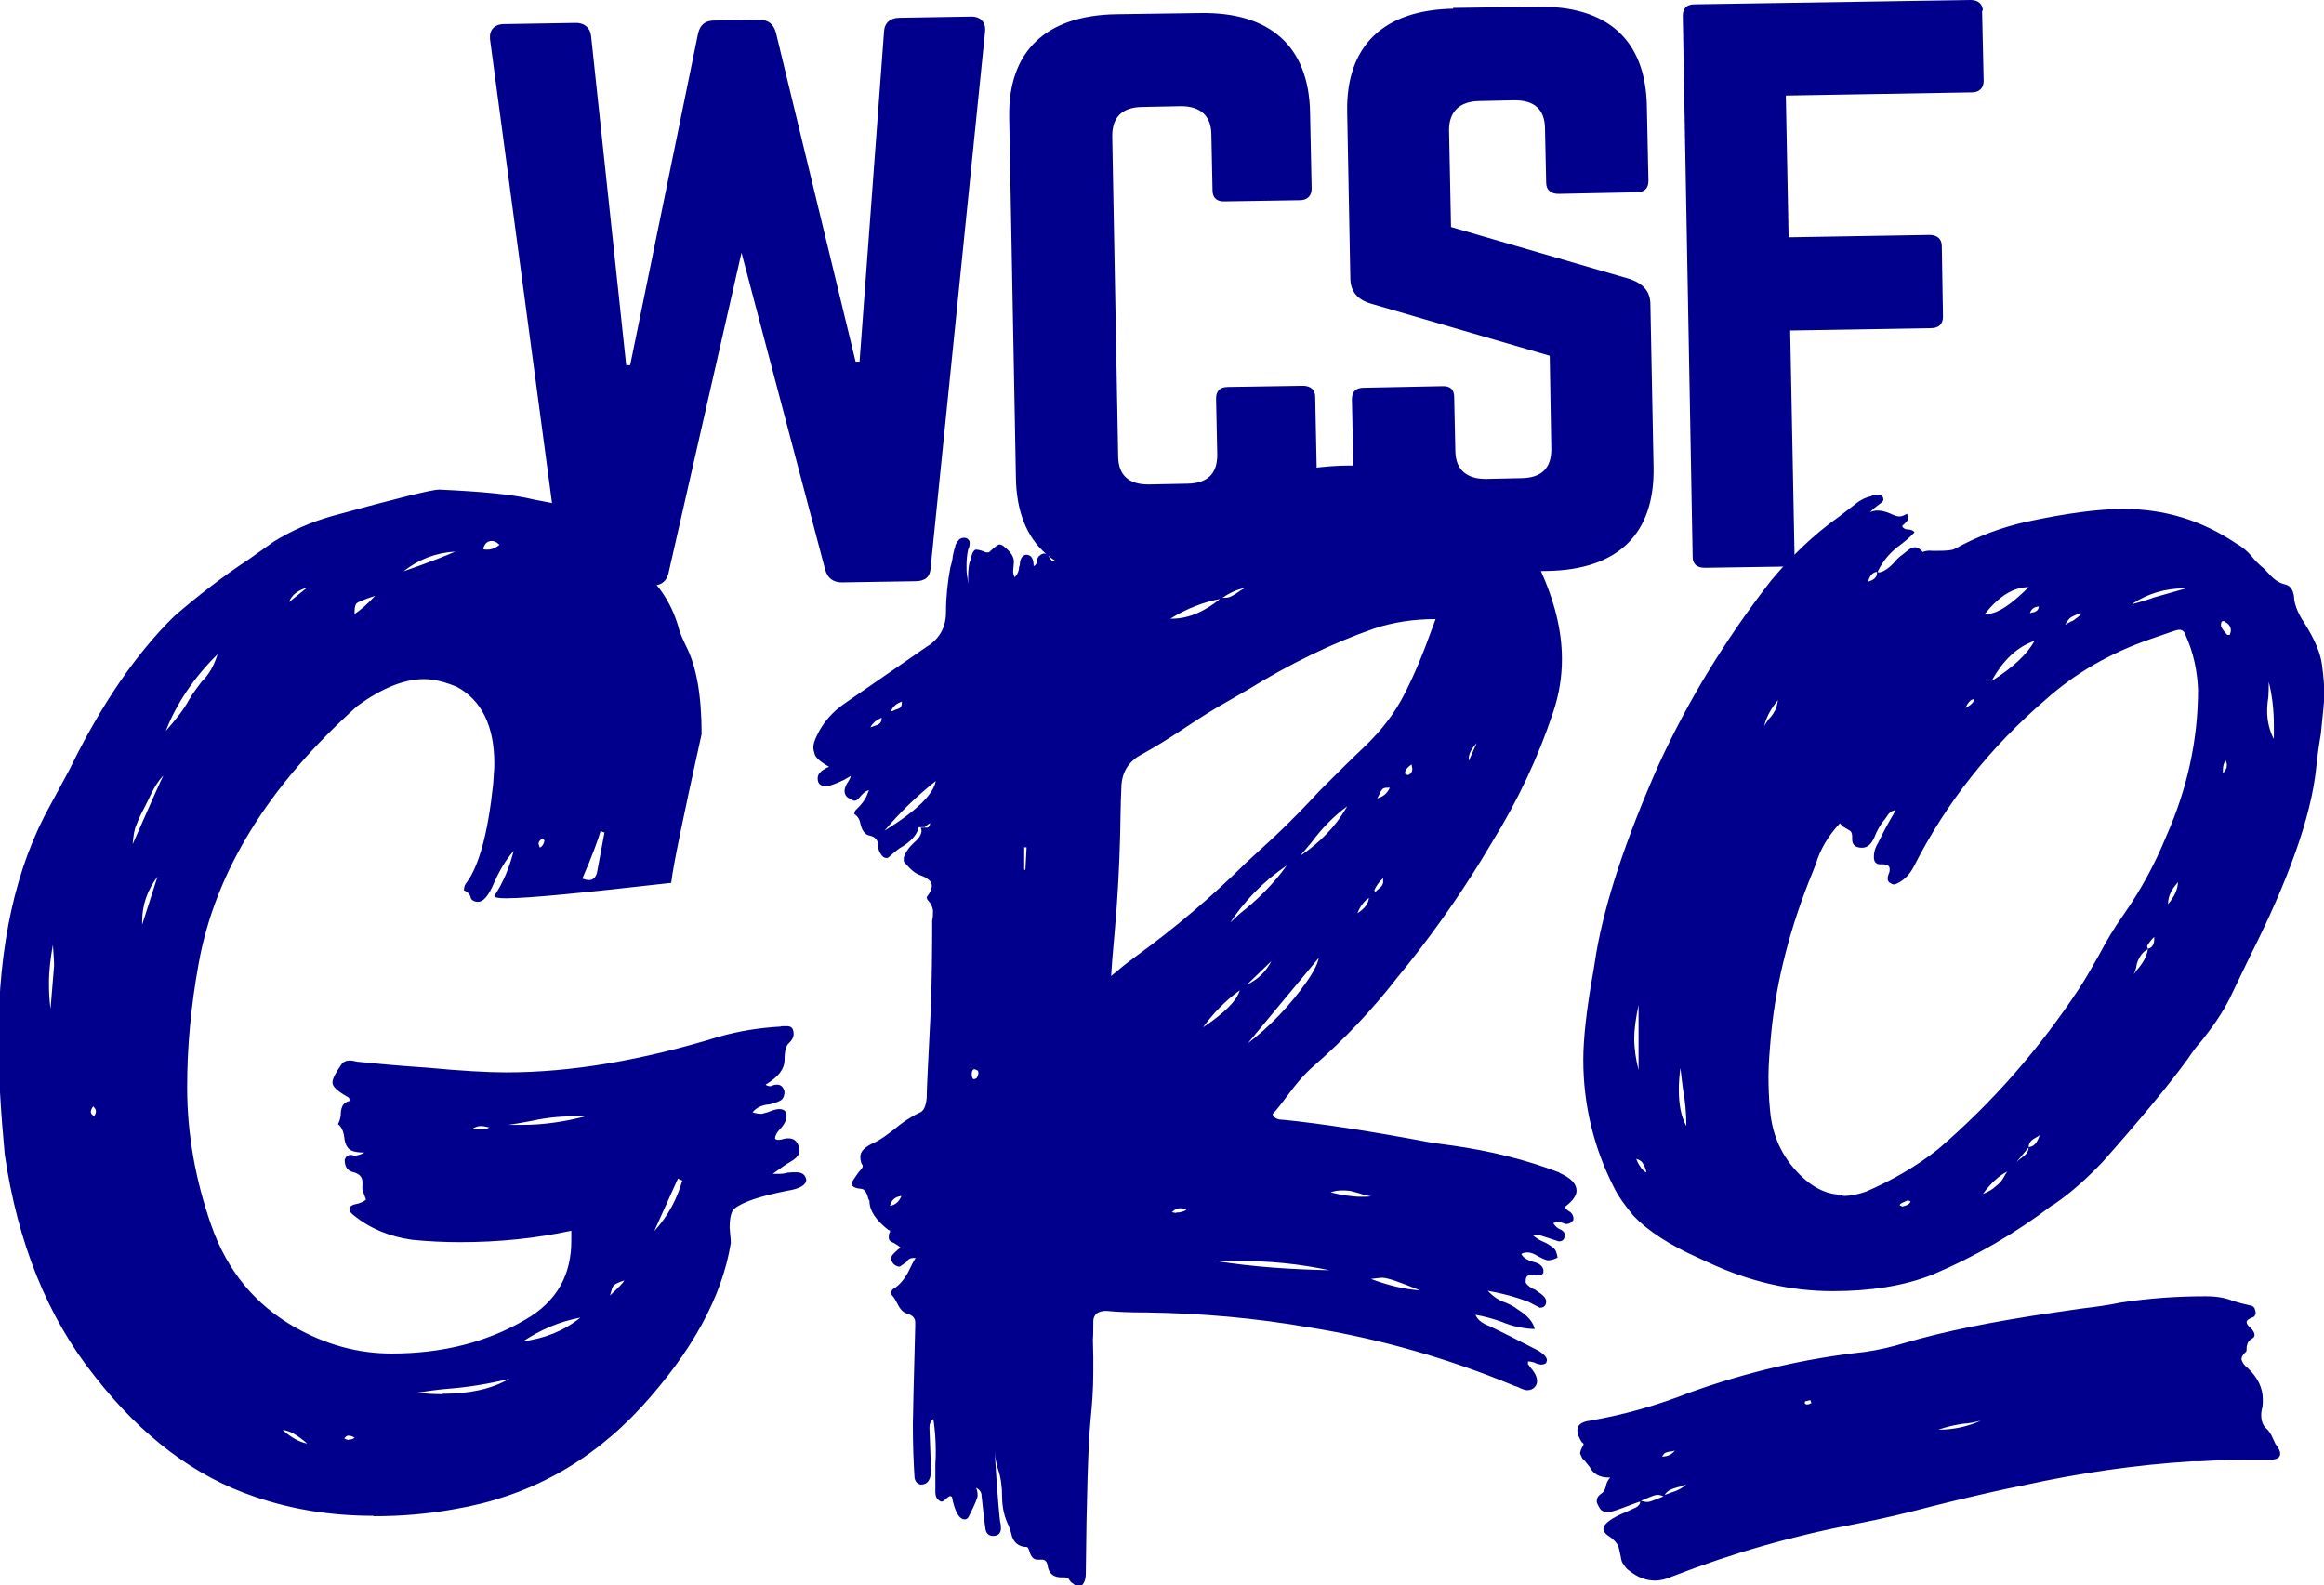
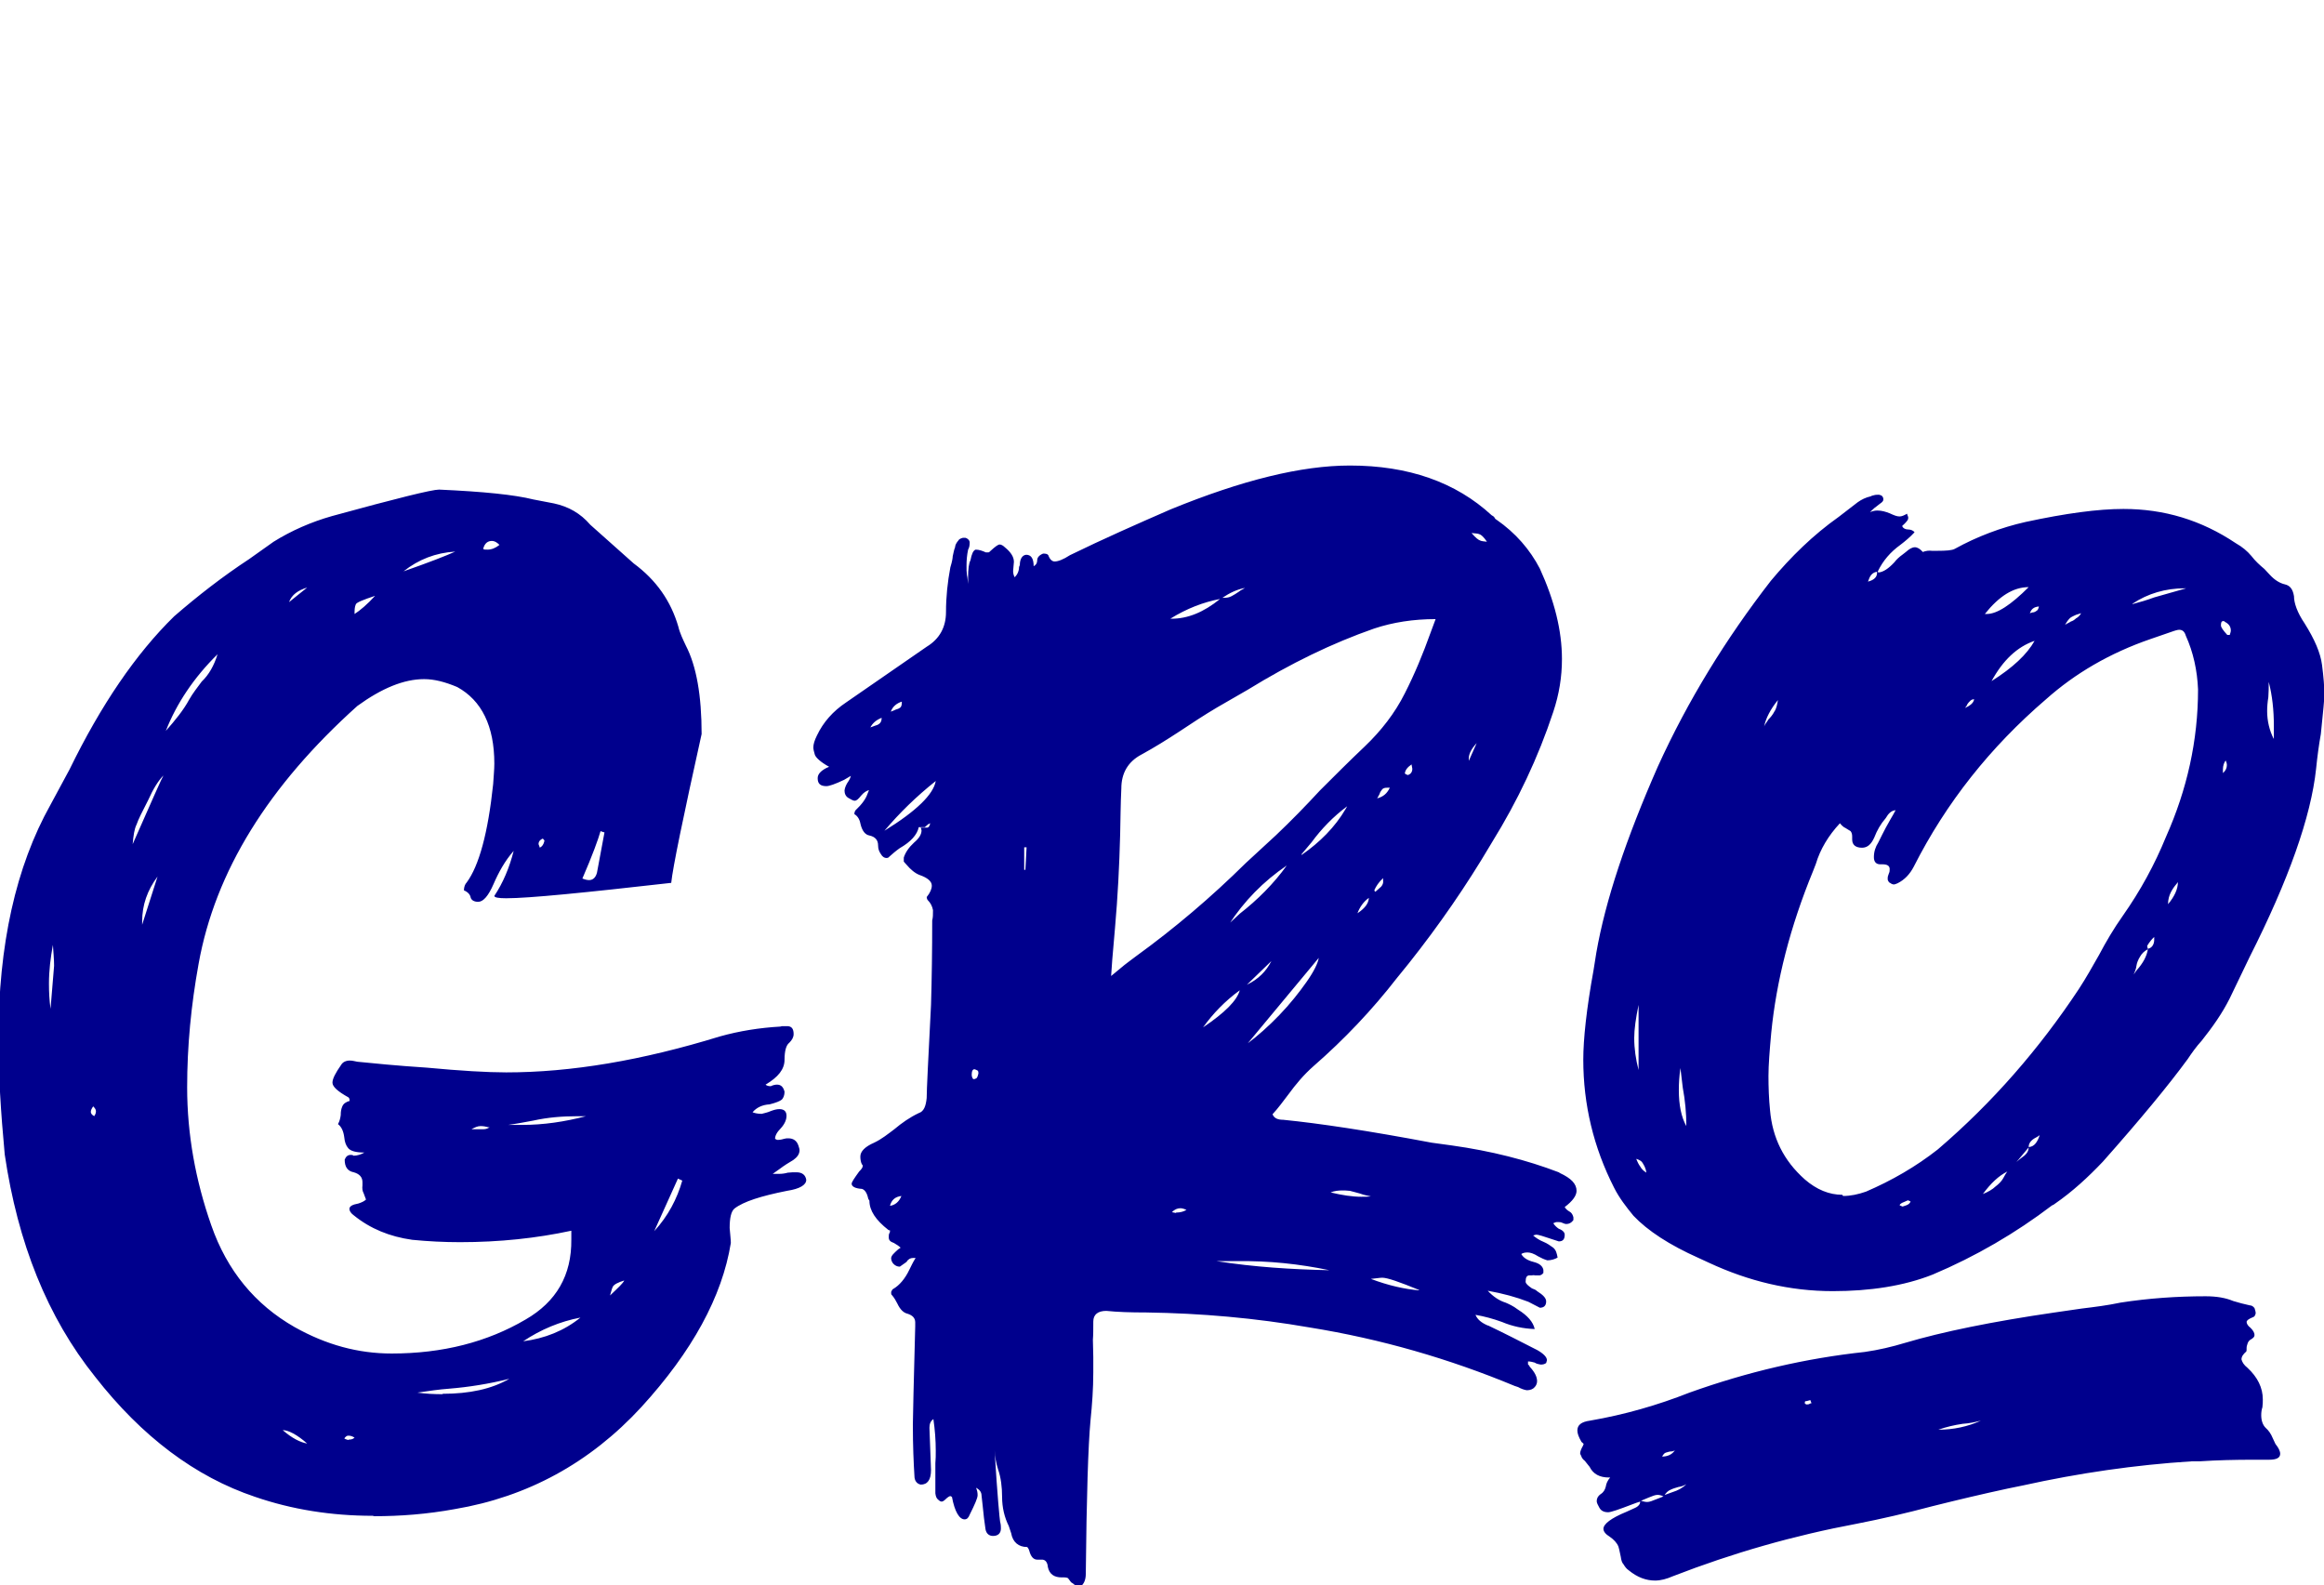
<svg xmlns="http://www.w3.org/2000/svg" id="Laag_1" version="1.1" viewBox="0 0 58.86 40.15">
  <defs>
    <style>
      .st0 {
        fill: #00008d;
      }
    </style>
  </defs>
-   <path class="st0" d="M50.22.28c0-.18-.12-.28-.31-.28l-6.99.11c-.21,0-.3.11-.3.29l.25,13.7c0,.18.1.28.31.28l1.97-.03c.19,0,.3-.11.3-.29l-.11-5.69,3.57-.06c.19,0,.3-.1.3-.29l-.03-1.79c0-.18-.12-.28-.31-.28l-3.57.06-.07-3.59,4.71-.08c.19,0,.3-.11.3-.29l-.04-1.79ZM36.81.22c-1.77.03-2.72.94-2.69,2.61l.08,4.21c0,.34.18.55.52.65l4.53,1.32.04,2.37c0,.48-.25.72-.75.73l-.91.02c-.47,0-.76-.22-.77-.7l-.03-1.37c0-.2-.1-.29-.31-.28l-1.98.04c-.19,0-.3.09-.3.29l.04,1.87c.03,1.68,1.02,2.55,2.78,2.52l2.13-.04c1.79-.03,2.72-.94,2.69-2.62l-.08-4.12c0-.34-.18-.53-.51-.65l-4.54-1.32-.05-2.46c0-.46.27-.72.75-.73l.91-.02c.51,0,.76.24.77.7l.03,1.39c0,.18.12.28.31.28l1.98-.04c.21,0,.3-.11.3-.29l-.04-1.89c-.03-1.68-1-2.55-2.78-2.52l-2.13.03ZM33.18,2.85c-.03-1.68-1.02-2.55-2.78-2.52l-2.13.03c-1.78.03-2.74.94-2.71,2.61l.17,9.14c.03,1.68,1.02,2.55,2.8,2.52l2.13-.03c1.77-.03,2.72-.94,2.69-2.62l-.04-1.93c0-.18-.12-.28-.31-.28l-1.9.03c-.21,0-.3.11-.3.29l.03,1.43c0,.48-.25.72-.75.73l-.99.02c-.49,0-.76-.22-.77-.7l-.15-8.13c0-.46.24-.72.75-.73l.99-.02c.49,0,.76.24.77.7l.03,1.43c0,.18.1.29.31.28l1.9-.03c.19,0,.3-.11.3-.29l-.04-1.93ZM22.78.45c-.23,0-.38.13-.39.35l-.62,8.36h-.1S19.65.82,19.65.82c-.06-.21-.19-.32-.42-.32l-1.14.02c-.23,0-.36.11-.41.33l-1.72,8.4h-.1s-.89-8.34-.89-8.34c-.02-.21-.18-.34-.4-.33l-1.8.03c-.25,0-.38.15-.36.38l1.81,13.54c.02.23.16.34.4.33l1.9-.03c.23,0,.36-.11.41-.31l1.85-8.12,2.12,8.03c.06.21.2.32.42.32l1.86-.03c.25,0,.38-.11.39-.34l1.38-13.59c.02-.23-.12-.38-.37-.37l-1.8.03Z" />
  <path class="st0" d="M41.54,38.02v.02c0,.05-.04.11-.13.15l-.22.1c-.39.16-.58.31-.58.43,0,.07.06.14.16.2.1.07.18.15.22.25.03.1.04.18.06.26.01.08.03.15.07.19.03.05.07.11.13.15.22.18.44.26.67.26.14,0,.29-.04.45-.11,1.52-.59,3.06-1.03,4.66-1.33.62-.12,1.26-.27,1.9-.44.64-.16,1.27-.31,1.92-.45l.39-.08c1.4-.31,2.84-.52,4.27-.61h.2c.45-.03.91-.04,1.36-.04h.4c.19,0,.28-.05.28-.15,0-.07-.04-.15-.12-.25l-.07-.15c-.04-.1-.1-.19-.18-.26-.07-.07-.11-.18-.11-.32,0-.07.01-.14.03-.2.01-.07.01-.14.01-.2,0-.29-.13-.56-.39-.8-.09-.07-.13-.14-.15-.21,0-.07.04-.13.12-.2.01-.01.01-.05.01-.1,0-.04.02-.08.03-.12.02-.04.04-.07.1-.1.04-.03.07-.05.07-.1,0-.05-.03-.11-.1-.18-.07-.05-.1-.11-.1-.15s.06-.08.16-.12c.04-.01.06-.05.07-.1,0-.04-.02-.1-.03-.13-.03-.04-.07-.07-.12-.07-.14-.03-.29-.07-.42-.11-.19-.08-.42-.12-.7-.12-.72,0-1.44.05-2.15.16-.33.07-.65.11-.98.15l-.69.1c-1.58.23-2.85.49-3.79.77-.33.1-.67.18-1.02.23-1.49.16-2.96.5-4.44,1.03-.81.32-1.65.56-2.52.71-.22.03-.32.11-.32.25,0,.07.03.16.1.28,0,.01.01.01.03.03l.03.03-.02.05c-.04.07-.07.14-.07.19,0,.01.01.03.03.07.01.04.04.08.09.12.04.05.09.11.12.15.09.18.25.27.49.27h.03c-.06.07-.1.15-.11.23-.02.08-.06.15-.13.19-.07.05-.1.11-.1.18,0,.04.03.1.07.17.04.07.11.11.22.11.07,0,.27-.07.61-.2.07-.03.14-.05.2-.07M42.13,37.9l-.18.07c-.1.04-.17.07-.23.07-.06,0-.12-.02-.16-.03.1-.04.17-.07.19-.08.1-.04.17-.07.23-.07.04,0,.1.01.15.04M49.09,36.21c.2-.07.41-.12.62-.15.16-.01.3-.04.46-.08-.33.15-.69.23-1.09.23M42.09,36.9c.03-.05.06-.1.1-.11.04-.01.09-.03.13-.03s.07-.01.1-.03c-.07.11-.19.16-.33.16M45.75,35.57s-.04-.02-.04-.03h0s0-.04.01-.05c.02,0,.06-.01.13-.03l.03.08s-.03,0-.04.01c-.03.02-.06.02-.09.02M42.15,37.88c.04-.07.09-.12.16-.15.06-.03.13-.05.2-.07.07-.01.13-.03.2-.07-.1.1-.22.16-.35.2l-.22.08ZM47.56,14.47c.13-.27.32-.49.57-.67.13-.1.25-.2.36-.32-.03-.04-.09-.07-.16-.07s-.13-.03-.15-.08c0-.02.01-.03.03-.04l.04-.04s.04-.04.06-.07c.02-.03.02-.06.02-.07,0-.03-.02-.05-.03-.1-.07.04-.13.07-.19.07-.07,0-.14-.03-.25-.08-.1-.04-.2-.07-.31-.07-.06,0-.11.01-.19.04l.12-.11s.07-.05.13-.1c.06-.04.09-.07.09-.11,0-.07-.04-.11-.11-.12-.04,0-.09,0-.12.01s-.06.01-.09.03c-.13.03-.23.08-.33.15l-.48.37c-.65.46-1.21,1.01-1.72,1.62-1.14,1.47-2.1,3.03-2.86,4.7-.81,1.84-1.33,3.4-1.56,4.72l-.07.44c-.18.99-.26,1.75-.26,2.27,0,1.13.26,2.22.78,3.24.13.26.31.49.49.71.36.38.91.74,1.65,1.07l.26.12c1.01.47,2.05.72,3.14.72.94,0,1.8-.13,2.53-.42,1.09-.46,2.1-1.05,3.02-1.75.03-.01.06-.03.07-.04.45-.31.85-.68,1.22-1.07.94-1.06,1.66-1.93,2.15-2.6.1-.15.22-.32.35-.46.27-.34.52-.69.71-1.07l.51-1.06c.98-1.94,1.55-3.54,1.68-4.76.03-.3.07-.6.12-.88.06-.57.09-.9.09-.99,0-.2-.02-.45-.06-.76-.04-.31-.19-.65-.44-1.05-.19-.28-.27-.52-.27-.69-.03-.18-.1-.27-.23-.3-.13-.03-.26-.11-.38-.24l-.14-.15c-.12-.1-.23-.2-.33-.33-.1-.12-.23-.23-.39-.32-.88-.59-1.82-.87-2.85-.87-.64,0-1.46.11-2.48.33-.62.14-1.23.37-1.79.68-.07.04-.22.05-.44.05h-.14c-.07-.01-.16,0-.23.03-.07-.08-.14-.12-.2-.12-.07,0-.14.04-.23.12l-.09.07c-.07.05-.15.12-.2.19-.15.16-.28.25-.41.26M54.4,24.04c-.03.18-.12.35-.29.54l-.07.1c.03-.07.06-.14.07-.22.01-.07.04-.15.09-.23.04-.07.1-.14.2-.19M51.38,29.05c0-.07.03-.12.07-.16.04-.04.09-.07.15-.1l.06-.04c-.06.18-.14.29-.27.3M51.38,29.06c0,.11-.07.19-.19.27-.04.03-.09.07-.12.1.06-.07.16-.19.31-.37M47.54,14.47v.04c0,.1-.07.18-.23.22l.02-.05c.04-.12.11-.19.22-.2M46.66,30.26c-.33,0-.65-.13-.95-.39-.54-.48-.82-1.06-.88-1.75-.03-.29-.04-.59-.04-.87s.03-.65.07-1.09c.13-1.32.48-2.69,1.06-4.1l.07-.18c.11-.37.32-.72.61-1.03.04.05.09.1.14.12.04.03.09.05.13.08.03.04.04.08.04.14v.07c0,.14.09.21.25.21.13,0,.23-.08.31-.26.07-.18.16-.34.29-.49.07-.12.14-.19.25-.2-.04.08-.09.16-.13.23-.18.31-.27.52-.31.59-.07.11-.11.23-.11.37,0,.12.06.18.16.18h.06c.12,0,.18.04.18.12,0,.04,0,.07-.02.11-.01.04-.03.07-.03.11v.05s.02.07.06.08c.04.03.07.04.1.04.02,0,.04-.01.09-.03.18-.09.31-.23.41-.42.82-1.62,1.94-3.03,3.35-4.24.73-.65,1.61-1.17,2.66-1.53l.58-.2s.09-.03.13-.03c.09,0,.14.05.17.15.19.42.29.88.31,1.36,0,1.3-.28,2.54-.81,3.73-.29.71-.65,1.37-1.1,2.01-.22.31-.42.65-.6.99-.16.28-.32.57-.51.86-1,1.51-2.18,2.87-3.57,4.06-.56.44-1.17.79-1.82,1.07-.2.07-.39.11-.58.11M50.44,17.25c.29-.53.65-.87,1.09-1.02-.19.34-.55.68-1.09,1.02M50.33,15.55h-.06c.36-.45.72-.68,1.11-.68-.45.45-.8.68-1.06.68M57.58,18.7c-.1-.2-.16-.44-.16-.69,0-.11.01-.23.03-.35.01-.12.01-.26.01-.39.09.34.13.72.13,1.11v.33ZM41.5,27.1c-.07-.27-.11-.54-.11-.81,0-.22.04-.5.11-.84v1.66ZM54.01,15.29c.39-.26.84-.39,1.32-.39h.04l-.81.23c-.19.07-.36.12-.55.17M42.71,28.52c-.13-.23-.19-.54-.19-.91,0-.18.01-.35.04-.56l.06.5c.06.32.09.64.09.97M50.22,30.24c.2-.27.4-.46.62-.57-.04.05-.07.11-.11.18-.04.07-.11.14-.19.2-.07.07-.19.14-.32.19M44.68,18.4c.04-.2.16-.44.35-.67-.02.12-.04.22-.09.29-.04.08-.1.15-.15.2-.04.07-.09.12-.11.18M54.91,22.9c0-.12.03-.22.07-.3.04-.08.09-.15.15-.22l.03-.04c0,.18-.09.37-.25.56M56.47,16.08h-.06c-.1-.11-.16-.19-.16-.24,0-.07.01-.11.06-.11.01,0,.03,0,.04.02.1.05.15.12.15.22,0,.04-.02.08-.03.12M56.3,19.58v-.09c0-.1.03-.18.07-.23.02.04.03.08.03.12,0,.07-.03.14-.1.2M52.3,15.83c.04-.08.09-.14.13-.18.04-.03.09-.05.13-.07.04-.02.1-.03.15-.05-.04.07-.09.11-.13.13-.04.04-.09.07-.13.08-.04.03-.1.05-.14.08M51.41,15.54c.03-.11.1-.17.23-.18-.01.05-.03.1-.06.11-.04.03-.07.04-.1.04-.03.01-.06.01-.07.03M41.7,29.7c-.07-.04-.13-.1-.16-.16-.04-.05-.07-.12-.1-.19.07.02.13.05.16.1s.06.1.07.14c.02.04.02.08.03.12M49.76,17.94s.06-.07.07-.11c.02-.03.04-.05.07-.08.03-.03.06-.04.1-.04-.02.1-.1.16-.25.23M48.18,30.55h-.01s-.04-.01-.06-.03c.02-.03.04-.05.12-.08l.09-.04s.06.02.07.03c-.02.05-.06.08-.12.1l-.09.03ZM54.4,24.04l-.02-.08s.06-.12.18-.23v.07c0,.12-.06.21-.16.23h0ZM23.32,20.95l.02.08c0,.1-.06.2-.19.31-.13.12-.22.25-.26.38v.1s.03.04.07.08c.1.12.22.22.33.26.2.07.31.16.31.27h0c0,.08-.04.18-.13.29.01.04.01.05.01.05t.02.03c.07.07.11.15.13.25,0,.11,0,.19-.02.26,0,.76-.01,1.47-.03,2.14-.07,1.37-.11,2.16-.11,2.36-.02.2-.07.34-.2.38-.23.11-.43.25-.62.41-.16.12-.32.25-.51.34-.23.1-.35.22-.35.35,0,.07.01.14.04.2.02.01.02.03.02.04,0,.04-.03.08-.09.14-.13.18-.19.27-.19.31,0,.07.09.12.26.13.07.02.13.1.16.25l.03.05c0,.25.16.49.48.74.02.01.03.01.04.01v.03s0,.03-.02.05c-.01.03-.01.05-.01.1,0,.07.04.11.13.14.07.04.13.08.17.12l-.06.04c-.11.1-.18.16-.18.23,0,.04.02.1.06.14.04.04.09.07.16.07l.17-.12c.04-.07.1-.1.16-.1h.07c-.07.11-.11.2-.16.3-.11.23-.25.39-.4.48-.03.01-.04.04-.06.08,0,.04,0,.07.02.08.06.07.1.14.14.22.07.15.16.23.25.25.13.04.2.11.2.22v.1c-.01.53-.04,1.36-.06,2.49,0,.54.02.98.04,1.3,0,.12.06.2.16.22.17,0,.26-.12.26-.37l-.04-1.07c0-.1.03-.17.1-.22.04.27.06.54.06.8,0,.11,0,.22-.01.32v.76c.01.08.03.13.07.16.04.04.07.05.09.05.03,0,.07-.03.11-.07.04-.04.09-.07.11-.07l.04.02c.07.38.19.57.32.57.06,0,.1-.04.13-.12.13-.26.2-.42.2-.49s-.01-.12-.04-.19c.1.05.14.12.14.2l.03.27c.02.2.04.39.07.58.02.11.09.17.19.17.13,0,.2-.07.2-.19,0-.04,0-.1-.02-.17-.01-.05-.07-.65-.14-1.81.01.17.04.33.09.49.07.2.1.44.1.69,0,.27.06.52.17.74l.06.18c.04.23.19.35.4.35.01,0,.04.03.06.1.04.15.11.22.2.22h.1c.1-.01.16.06.17.19.04.18.16.26.35.26h.07s.06,0,.09.02c.02.03.04.05.06.08.02.03.04.04.06.05.06.05.1.08.14.08h.06c.09-.07.13-.18.13-.32.02-1.96.06-3.25.12-3.89.04-.39.07-.8.07-1.21v-.39s-.01-.44-.01-.44c.01-.12.01-.28.01-.46s.12-.27.33-.27c.29.03.62.04,1.01.04,1.39.02,2.76.14,4.14.38,1.8.29,3.53.79,5.19,1.48l.09.03c.07.04.15.07.22.08.09,0,.16-.03.2-.08.04-.04.06-.1.06-.15,0-.11-.06-.23-.19-.37t-.01-.03s-.03-.01-.03-.03v-.07c.07,0,.13.02.17.03.04.03.1.04.15.05.06,0,.1-.01.14-.04l.02-.07c0-.08-.09-.17-.25-.26l-.04-.02c-.39-.2-.8-.41-1.2-.6h-.01c-.16-.07-.26-.15-.31-.27.23.04.45.1.67.18.26.11.54.17.83.18-.04-.18-.18-.34-.42-.49-.13-.1-.25-.15-.32-.18-.16-.05-.31-.15-.45-.3.39.07.72.16,1.03.28l.29.15c.1,0,.16-.05.16-.16,0-.08-.07-.16-.23-.26-.03-.03-.07-.05-.13-.07-.1-.07-.16-.12-.16-.17,0-.11.03-.16.1-.16h.06s.06-.01.07,0h.13s.04-.01.06-.03c.01,0,.01-.02.03-.03v-.08c-.02-.09-.09-.16-.25-.2-.16-.04-.26-.11-.31-.2.04-.03.1-.04.16-.04.07,0,.16.03.27.1.07.04.16.08.23.1.1,0,.19-.03.26-.07-.02-.11-.04-.19-.11-.25-.07-.05-.15-.11-.25-.15s-.19-.1-.26-.16l.07-.02c.06,0,.1.02.15.03l.43.14c.1,0,.15-.05.15-.17,0-.05-.04-.11-.15-.15-.06-.04-.1-.08-.14-.14.03-.01.06-.03.09-.03.06,0,.1,0,.14.02.03.01.06.03.1.03.07,0,.13-.03.18-.1v-.07s-.02-.1-.09-.14c-.07-.04-.11-.08-.13-.12.2-.15.3-.29.3-.41,0-.18-.14-.32-.42-.45l-.03-.02c-.81-.31-1.71-.54-2.71-.68l-.51-.07c-1.59-.3-2.85-.49-3.76-.58-.14,0-.23-.04-.27-.14.14-.15.27-.33.4-.5.19-.26.39-.5.64-.72.78-.68,1.49-1.43,2.11-2.23.1-.12.2-.25.3-.37.77-.97,1.46-1.97,2.08-3.02l.03-.05c.65-1.05,1.17-2.15,1.55-3.3.15-.45.22-.89.22-1.34,0-.72-.19-1.48-.56-2.29-.25-.48-.61-.9-1.1-1.24-.03-.01-.04-.04-.06-.07-.01-.01-.04-.03-.06-.04-.91-.84-2.11-1.26-3.59-1.26-1.23,0-2.73.37-4.54,1.11-.85.37-1.71.75-2.55,1.16-.17.11-.3.16-.39.16-.06,0-.12-.05-.16-.16-.02-.03-.06-.04-.13-.04-.1.04-.15.1-.15.17s-.03.12-.09.15c0-.19-.06-.29-.19-.29-.1.01-.16.11-.16.26l-.02.05c0,.1-.04.19-.11.26-.03-.05-.04-.11-.04-.16l.02-.23c0-.12-.07-.24-.23-.37-.04-.04-.09-.07-.13-.07-.04,0-.11.05-.23.16-.03.03-.04.04-.06.04h-.06c-.09-.04-.17-.07-.26-.07-.06.02-.1.11-.13.27-.04.07-.06.22-.06.44v.16c-.01-.07-.01-.15-.03-.23-.01-.07-.01-.15-.01-.23,0-.14.01-.27.04-.41.03-.05.04-.11.04-.18,0-.05-.04-.1-.11-.12h-.06s-.09.02-.11.06c-.06.07-.09.13-.09.18-.03.07-.04.15-.06.23,0,.03-.01.12-.06.28-.07.37-.11.75-.11,1.13s-.16.68-.49.88l-2.04,1.41c-.33.22-.58.5-.74.84-.06.12-.09.22-.09.3,0,.05.02.12.04.19.03.07.14.18.36.3l-.07.03c-.15.08-.22.16-.22.26,0,.14.07.2.22.2.07,0,.22-.05.45-.16l.17-.1c-.01.05-.04.11-.09.18-.04.07-.06.12-.07.19,0,.08.03.15.1.19.07.04.12.07.16.07.04,0,.09-.04.16-.13.07-.08.13-.12.2-.14l-.04.1c-.04.12-.14.26-.3.41-.02.03-.03.05-.03.1h0c.09.05.14.15.16.27.04.15.11.25.22.27.14.03.22.11.22.25,0,.1.03.16.07.22.04.07.09.1.14.1.03,0,.06-.01.07-.03.09-.08.17-.15.27-.22.28-.16.44-.34.48-.53M30.9,15.17c-.42.34-.82.5-1.23.5h-.03c.42-.26.84-.42,1.26-.5M23.32,20.95h.1s.04-.03.07-.06c.01-.01.04-.03.07-.04-.02.07-.03.1-.07.11h-.18ZM28.14,24.74l.03-.43.07-.81c.07-.79.11-1.58.13-2.36.01-.39.01-.77.03-1.17,0-.39.17-.68.51-.86.33-.18.65-.38.97-.59.3-.2.62-.41.94-.6l.78-.45c1.09-.67,2.14-1.18,3.2-1.55.48-.16,1-.24,1.56-.24l-.13.35c-.19.53-.4,1.04-.65,1.53-.25.5-.6.95-1.02,1.35-.39.37-.76.74-1.13,1.11-.36.39-.72.76-1.11,1.13l-.77.71c-.87.86-1.8,1.65-2.78,2.36-.13.1-.26.19-.4.31l-.23.19ZM31.58,26.45l1.82-2.19c-.02.13-.12.34-.31.61-.19.27-.42.56-.69.84-.27.28-.55.53-.82.73M33.67,32.17c-.95-.02-1.91-.08-2.86-.23h.53c.8-.01,1.56.07,2.33.23M31.12,23.42c.39-.6.88-1.1,1.47-1.5-.33.46-.74.87-1.19,1.22l-.29.27ZM22.4,21.04c.38-.45.81-.87,1.3-1.26-.06.34-.49.76-1.3,1.26M32.96,21.64l.26-.31c.25-.34.55-.65.9-.91l-.04.07c-.27.46-.65.84-1.11,1.16M35.94,32.68c-.36-.03-.77-.12-1.22-.29.12-.01.22-.03.29-.03.13,0,.44.11.93.31M30.47,26.02c.25-.35.56-.67.93-.94-.07.26-.38.57-.93.94M34.48,30.31c-.23,0-.49-.04-.78-.11.1-.04.2-.05.3-.05.04,0,.1,0,.19.01.07.02.16.04.26.07.1.04.19.05.27.07-.07.01-.16.01-.25.01M31.58,24.94l.62-.6c-.13.26-.33.46-.62.6M37.66,13.72c-.07-.01-.13-.01-.17-.03-.04-.01-.12-.07-.22-.19.09.01.16.01.2.03.04.01.11.07.19.19M25.97,22.03h-.03v-.57h.06l-.03.57ZM34.88,20.22s.04-.07.06-.11c.01-.04.03-.07.06-.11s.07-.05.14-.05h.06c-.07.15-.17.23-.32.27M37.2,19.26v-.05c0-.12.07-.25.2-.39l-.2.45ZM29.78,30.72l-.1-.02c.07-.07.14-.1.22-.1.04,0,.1.02.15.04-.06.04-.15.07-.26.07M22.54,30.54c.04-.15.13-.23.29-.25-.06.15-.16.23-.29.25M34.84,22.59l-.03-.03v-.02c.04-.09.11-.2.22-.3v.07c.01.07-.03.14-.1.19l-.09.08ZM34.38,23.13c.06-.16.16-.3.29-.39-.01.15-.11.27-.29.39M24.67,27.33h-.02s-.04-.04-.04-.11c0-.1.03-.14.07-.14.04.01.07.03.09.04.01.03.01.05.01.07-.01.05-.03.1-.04.11-.02.01-.04.03-.07.03M22.56,18.03c.04-.13.15-.22.28-.26v.04c0,.05-.02.1-.04.11-.04.03-.07.04-.11.05-.04.02-.09.04-.12.05M22.04,18.43c.06-.12.16-.2.29-.25,0,.07-.02.12-.06.15-.04.03-.07.04-.11.05-.04.02-.09.03-.11.04M35.65,19.63s-.01,0-.01-.01c-.02,0-.03-.01-.06-.03.01-.09.07-.16.17-.23l.02.11c0,.08-.04.14-.12.16M30.96,15.14c.18-.12.36-.21.57-.25-.04.03-.1.05-.16.1-.06.04-.12.08-.18.11-.06.03-.11.04-.19.04h-.04ZM2.39,28.27c-.06-.03-.09-.07-.09-.11,0-.04.02-.08.06-.14.04.04.07.08.07.12,0,.04-.01.08-.04.12M13.67,21.46l-.03-.08c0-.07.04-.11.1-.14.02,0,.02.02.03.02t.02.03c-.02.1-.06.15-.12.18M8.83,36.47s-.07-.01-.11-.04c.03-.04.06-.07.1-.07.07,0,.11.02.16.05-.04.04-.09.05-.15.05M12.23,28.6h-.29c.09-.05.16-.08.23-.08s.13.01.2.03h.03c-.06.04-.11.05-.17.05M7.32,15.25c.07-.19.23-.3.46-.37l-.46.37ZM7.78,36.56c-.17-.03-.38-.13-.62-.34.14,0,.36.11.62.34M15.45,32.81c.03-.09.04-.16.07-.22s.13-.11.29-.16c-.03.07-.16.19-.36.38M12.34,13.92c-.07,0-.1,0-.1-.03.04-.14.12-.19.22-.19.06,0,.12.03.19.1-.1.08-.2.12-.3.12M8.98,15.56c0-.11,0-.18.03-.25.01-.05.19-.12.49-.22-.2.22-.38.37-.52.46M3.6,23.42v-.08c0-.42.13-.79.39-1.14l-.39,1.22ZM10.22,14.47c.38-.3.81-.47,1.31-.5-.22.1-.65.27-1.31.5M16.57,31.18l.6-1.33.11.05c-.13.46-.36.9-.71,1.28M13.22,28.49h-.35c.22-.03.42-.07.64-.11.36-.08.73-.11,1.1-.11h.23c-.54.14-1.07.22-1.62.22M1.28,25.55c-.03-.22-.04-.42-.04-.64,0-.33.04-.65.1-.98.01.18.03.35.03.53l-.09,1.09ZM14.93,22.29c-.06,0-.1-.01-.18-.04.26-.6.4-.99.46-1.2.04.01.07.03.1.03l-.19,1.02c-.03.12-.1.19-.2.19M13.25,33.97c.45-.3.93-.5,1.45-.6-.42.34-.91.53-1.45.6M11.21,35.31c-.22,0-.42-.01-.64-.04.28-.04.54-.08.81-.1.49-.04,1-.12,1.52-.25-.45.26-1.01.38-1.69.38M4.2,18.51c.27-.69.71-1.35,1.31-1.94-.09.29-.22.52-.4.69-.11.15-.23.3-.32.46-.14.26-.35.52-.59.79M3.36,21.38c.02-.22.04-.38.1-.5.04-.12.14-.32.29-.61.13-.29.26-.5.39-.63-.03.04-.29.63-.78,1.74M9.48,38.4c.65,0,1.33-.05,2.04-.18,1.84-.31,3.42-1.17,4.72-2.58,1.29-1.41,2.05-2.8,2.27-4.16,0-.1-.02-.23-.03-.38,0-.26.04-.42.12-.49.23-.18.68-.32,1.33-.45.33-.05.49-.15.49-.28-.02-.12-.1-.19-.25-.19-.07,0-.14,0-.22.01-.07.02-.14.03-.22.03h-.16s.17-.12.17-.12c.12-.09.23-.16.35-.23.1-.07.16-.15.16-.25,0-.04-.02-.08-.03-.12-.04-.12-.13-.18-.25-.18-.04,0-.07,0-.1.01-.04.01-.1.03-.17.03-.03,0-.06-.02-.07-.03,0-.07.04-.16.15-.27.1-.11.14-.22.14-.31,0-.11-.06-.17-.18-.17-.07,0-.14.02-.22.05-.09.04-.16.05-.23.07-.1,0-.18-.02-.23-.04.1-.12.25-.19.43-.2.16-.04.26-.08.31-.12.04-.04.07-.11.07-.2-.03-.12-.09-.18-.19-.18-.04,0-.1.01-.16.04-.07,0-.11-.02-.13-.04.32-.19.48-.39.48-.63,0-.22.04-.37.12-.43.07-.07.11-.14.11-.22,0-.12-.04-.19-.14-.2h-.16s-.03.01-.04.01c-.52.03-1.03.11-1.53.25-1.98.61-3.77.91-5.41.91-.48,0-1.16-.04-2.01-.12-.77-.05-1.36-.11-1.76-.15-.06-.01-.12-.03-.19-.03-.1,0-.18.04-.22.11-.14.2-.22.35-.22.45s.13.22.4.37c.02.01.02.03.03.04,0,.03,0,.04.01.05-.1.03-.16.07-.19.14-.03.07-.04.13-.04.22-.01.08-.03.16-.07.23.09.07.14.18.16.34.01.11.04.2.1.27.06.07.19.11.41.11-.09.05-.18.08-.28.08-.01-.02-.04-.02-.07-.02-.07,0-.12.04-.15.12,0,.18.07.29.23.32.14.04.22.12.22.25v.08c-.01.08,0,.15.03.2.03.07.04.12.06.16-.04.04-.1.07-.19.1-.16.03-.23.07-.23.14,0,.05.04.11.11.16.42.34.91.54,1.48.62.4.04.81.06,1.21.06,1,0,1.94-.1,2.82-.29v.22c.01.91-.38,1.58-1.16,2.03-.97.57-2.1.86-3.39.86-.85,0-1.66-.22-2.46-.67-1-.57-1.71-1.43-2.11-2.58-.4-1.14-.61-2.31-.61-3.49,0-1.05.1-2.08.29-3.13.42-2.34,1.77-4.51,4.02-6.53.62-.45,1.18-.68,1.69-.68.26,0,.53.07.84.2.62.34.94.99.94,1.94,0,.16-.02.34-.03.52-.13,1.24-.36,2.07-.67,2.49-.04.04-.07.11-.07.2.1.04.16.11.17.18.02.07.09.11.19.11.13,0,.26-.15.39-.45.13-.3.29-.59.51-.84-.11.43-.27.81-.49,1.14,0,.04.1.06.3.06.58,0,1.97-.14,4.18-.39.04-.39.3-1.65.77-3.77,0-.97-.13-1.72-.4-2.24-.07-.15-.15-.31-.19-.48-.19-.65-.56-1.18-1.13-1.6l-1.1-.98c-.25-.29-.55-.46-.92-.54l-.52-.1c-.48-.12-1.27-.2-2.39-.25-.18,0-1.07.22-2.71.67-.53.15-1.03.37-1.48.65l-.62.44c-.67.44-1.3.93-1.9,1.45-.97.95-1.85,2.24-2.65,3.88l-.48.89c-.88,1.57-1.32,3.55-1.32,5.94,0,.87.06,1.85.16,2.92.33,2.24,1.08,4.12,2.29,5.63,1.18,1.51,2.53,2.53,4.05,3.04.93.32,1.93.48,2.98.48" />
</svg>